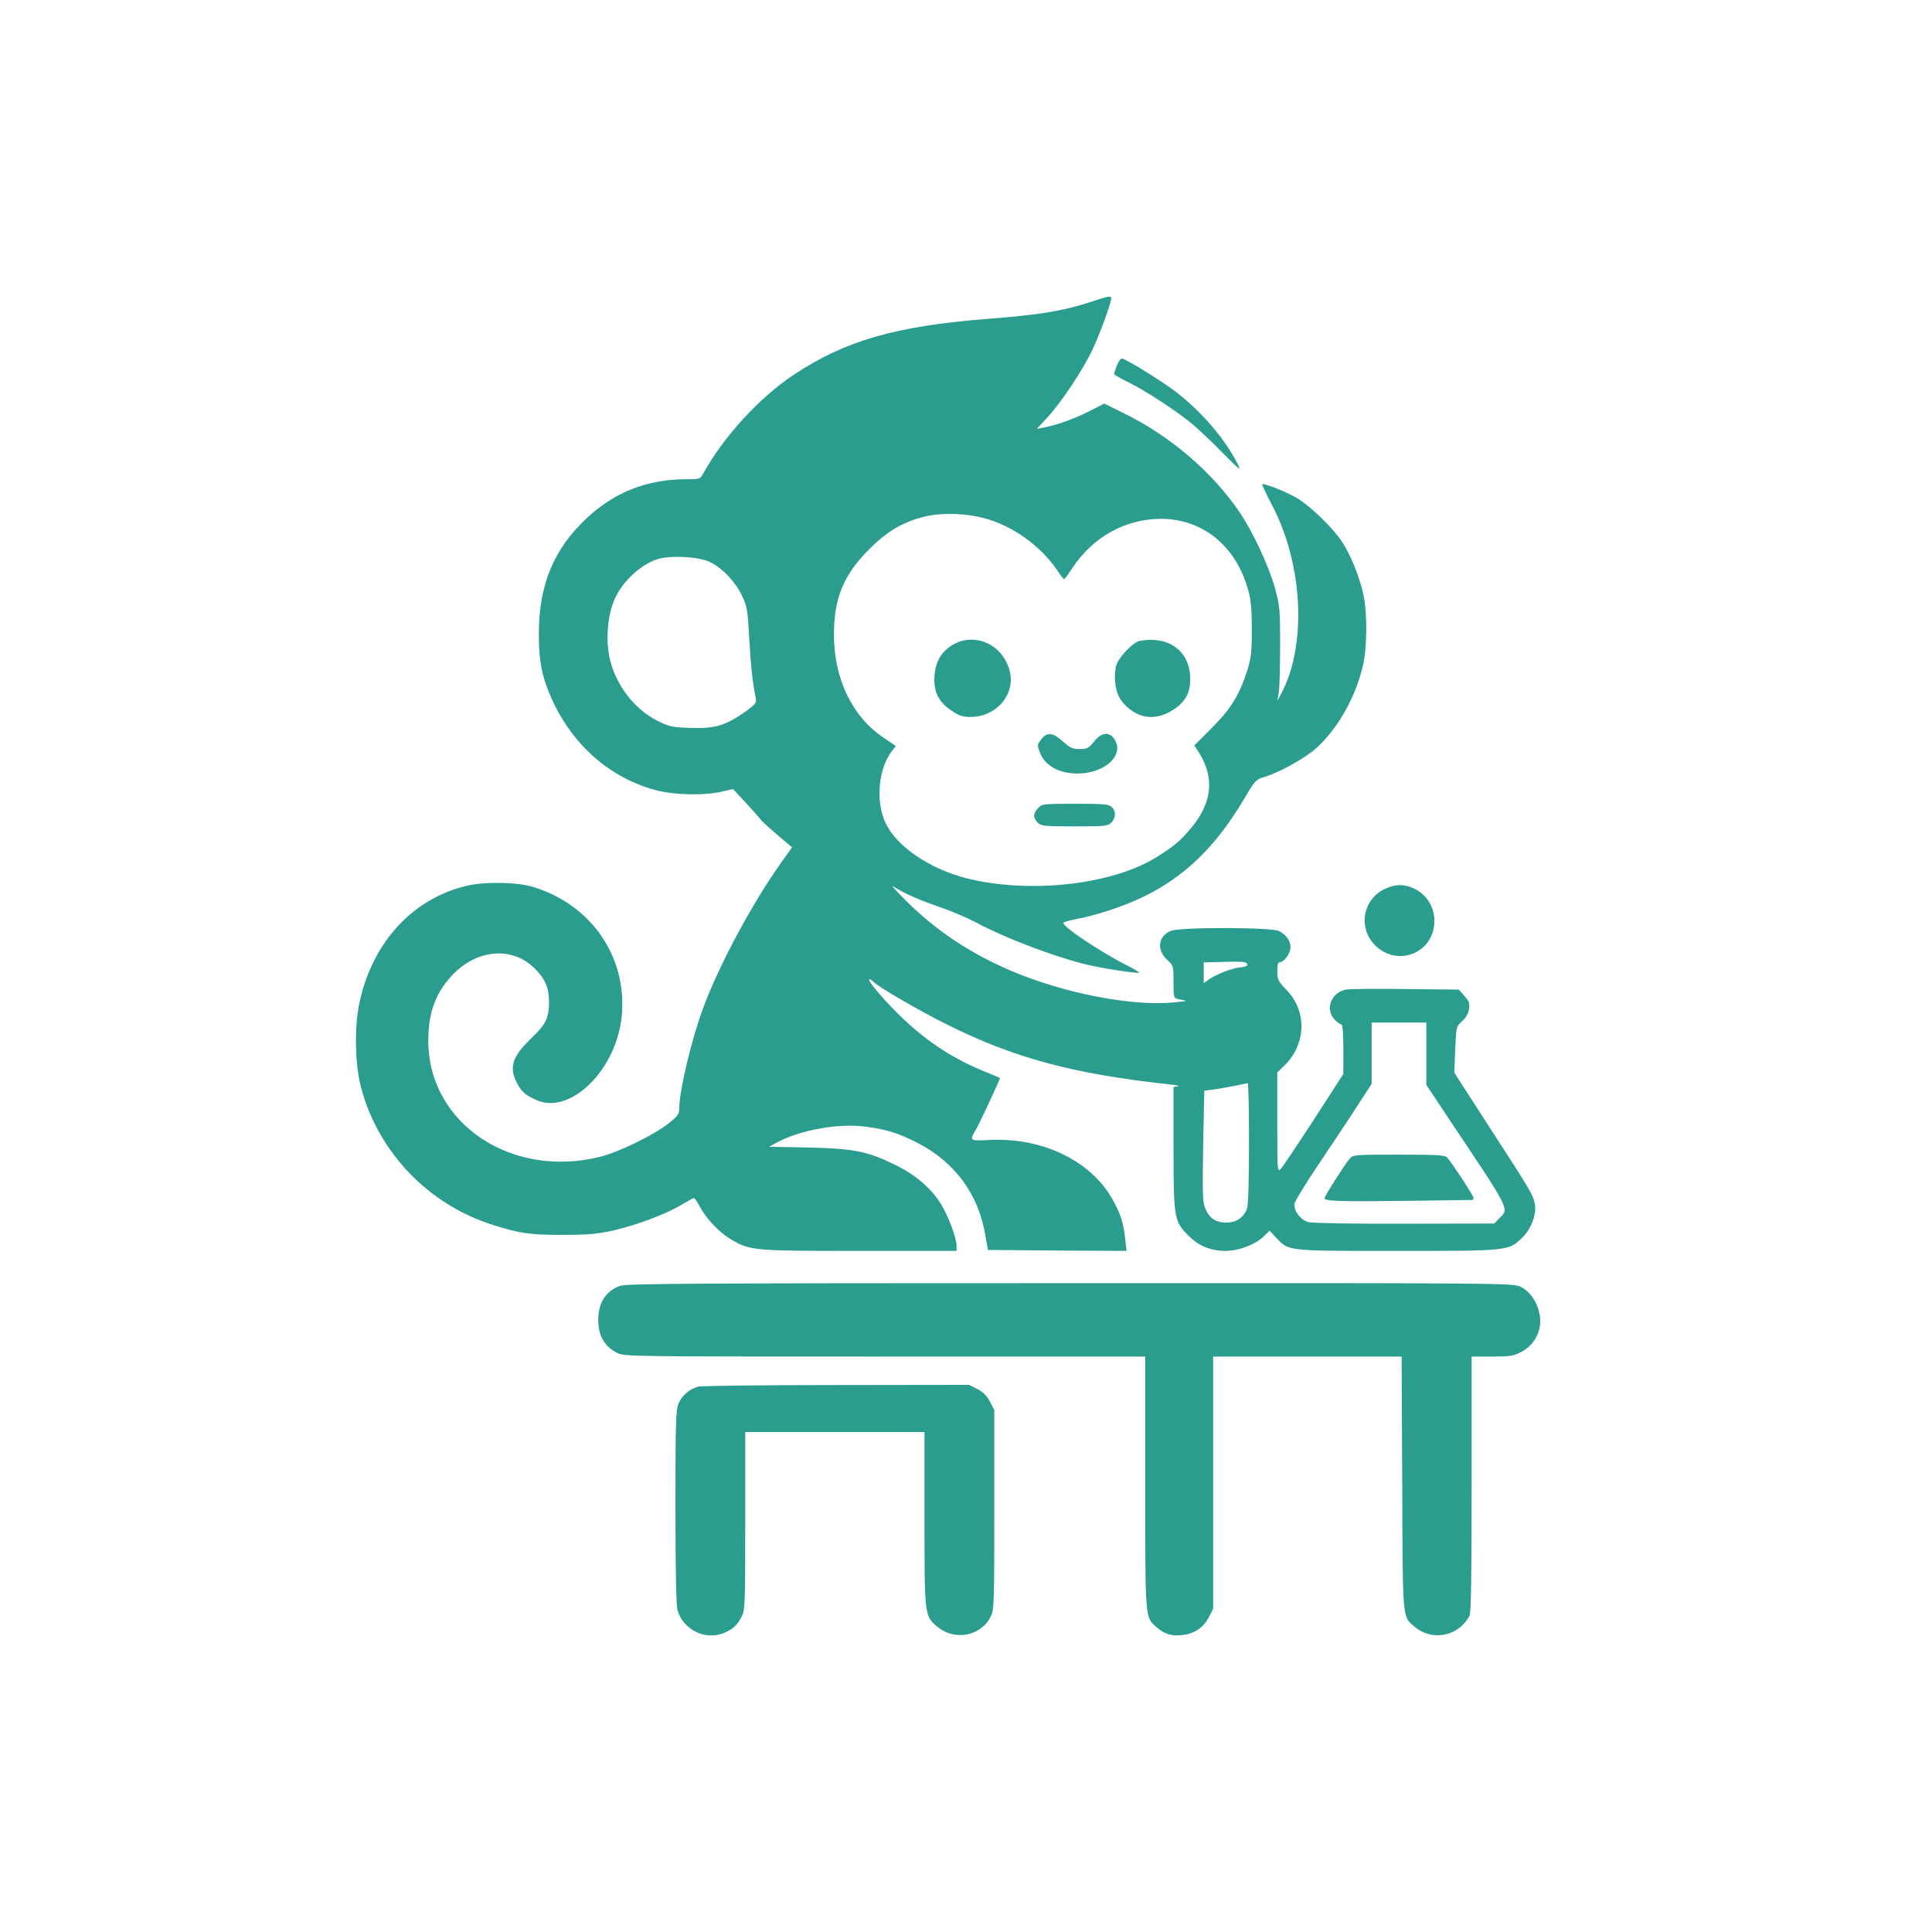
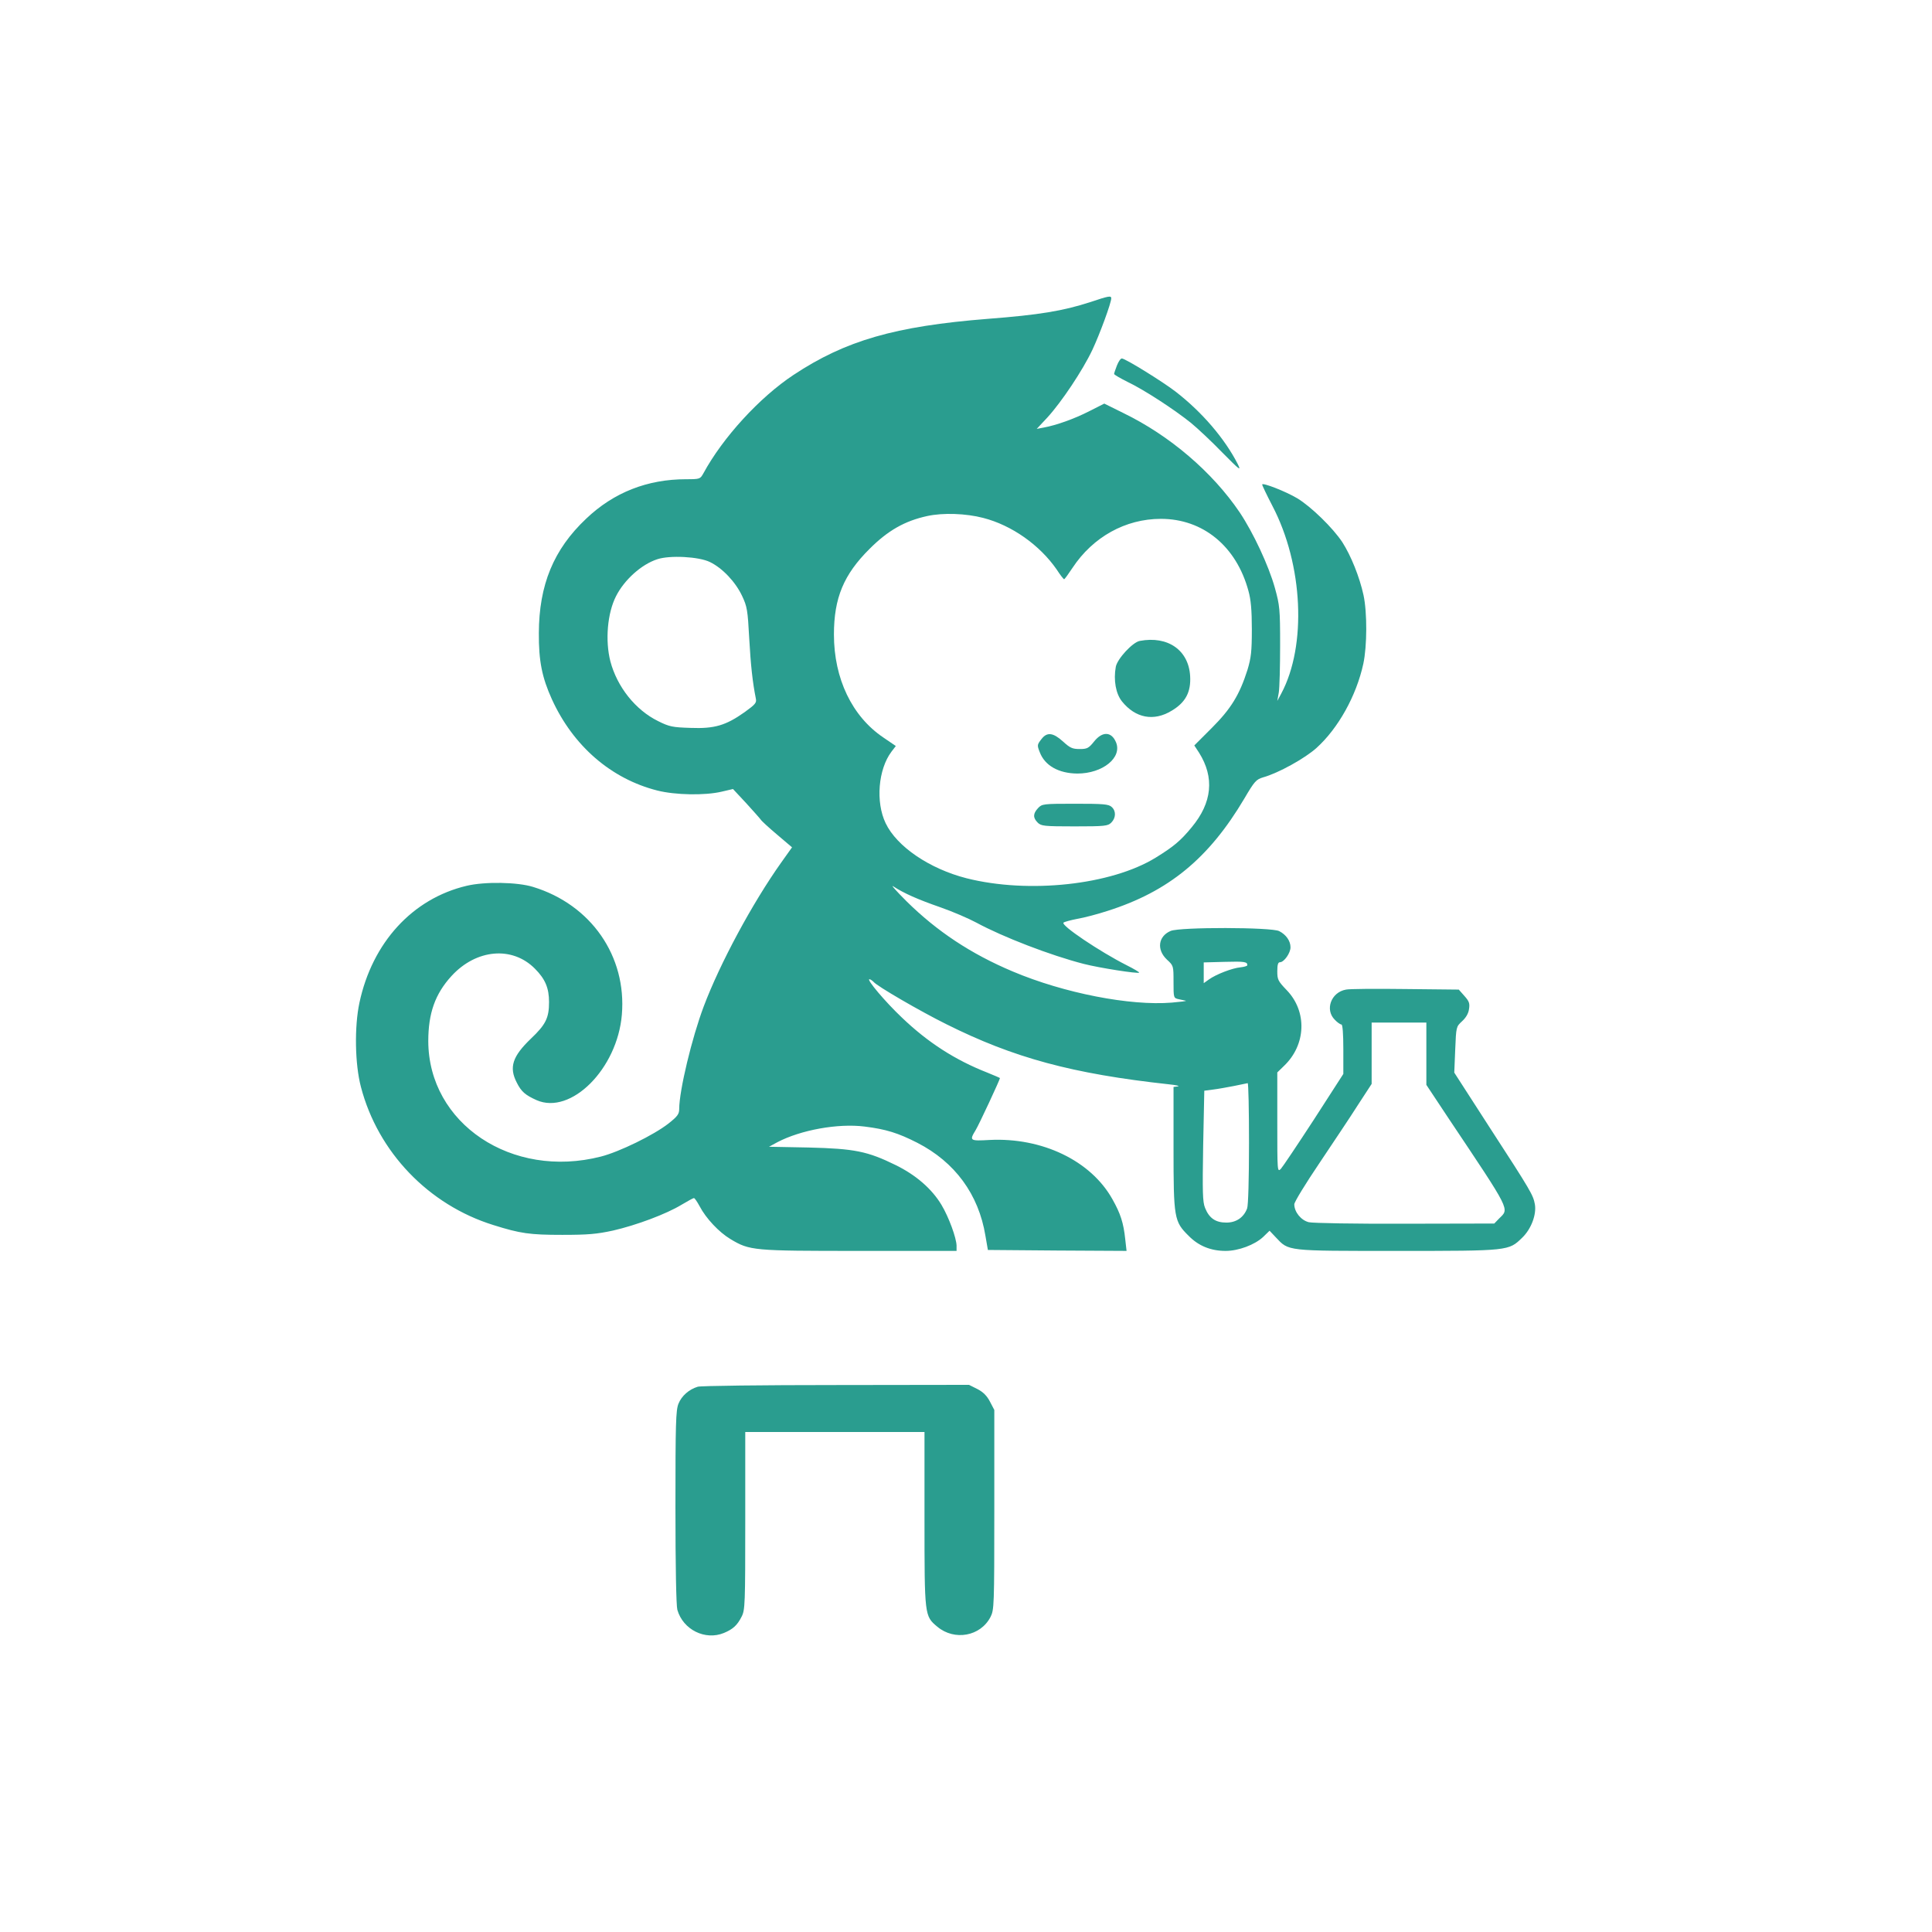
<svg xmlns="http://www.w3.org/2000/svg" version="1.0" width="1024pt" height="1024pt" viewBox="0 0 1024 1024" preserveAspectRatio="xMidYMid meet">
  <g transform="translate(0,1024) scale(0.1,-0.1)" fill="#2A9D8F" stroke="none">
    <path d="M5779 8639 c-144 -47 -271 -68 -544 -89 -492 -39 -754 -115 -1029 -297 -180 -119 -375 -332 -478 -522 -17 -30 -18 -31 -91 -31 -206 0 -384 -70 -530 -209 -173 -163 -250 -351 -251 -606 -1 -149 17 -236 69 -351 113 -248 314 -422 559 -484 95 -24 252 -27 341 -6 l60 14 70 -75 c38 -42 73 -81 77 -87 3 -6 42 -42 86 -79 l80 -68 -57 -80 c-154 -217 -325 -535 -411 -763 -63 -167 -130 -447 -130 -543 0 -28 -9 -40 -57 -78 -78 -61 -260 -150 -358 -175 -472 -121 -914 175 -915 612 0 147 36 250 123 345 131 143 322 160 442 39 55 -55 75 -103 75 -177 0 -84 -17 -119 -96 -194 -98 -94 -117 -152 -75 -233 24 -48 45 -66 105 -93 182 -80 428 166 452 453 26 310 -163 583 -470 677 -83 26 -257 29 -353 6 -287 -68 -500 -301 -568 -620 -27 -127 -24 -325 8 -446 90 -345 358 -625 702 -732 143 -45 193 -52 365 -52 136 0 183 4 270 23 122 28 281 87 363 137 32 19 61 35 65 35 4 0 17 -19 30 -43 34 -65 103 -138 163 -174 103 -62 119 -63 686 -63 l513 0 0 28 c-1 41 -41 151 -80 216 -51 85 -135 158 -243 211 -149 73 -217 87 -462 93 l-209 4 44 24 c124 65 322 101 463 83 113 -14 177 -34 279 -86 199 -102 325 -273 361 -493 l13 -75 367 -3 368 -2 -7 62 c-9 86 -25 136 -68 212 -114 204 -372 328 -651 314 -105 -6 -108 -4 -74 52 17 27 129 268 129 276 0 1 -30 14 -67 29 -171 67 -315 160 -452 291 -88 83 -190 204 -173 204 5 0 15 -7 22 -14 17 -22 246 -155 385 -224 358 -179 668 -263 1180 -319 39 -4 60 -9 48 -11 l-23 -3 0 -323 c0 -373 3 -390 80 -466 53 -54 118 -80 196 -80 68 0 154 32 199 74 l34 33 33 -35 c70 -74 51 -72 644 -72 594 0 590 0 662 70 48 46 77 124 67 178 -9 48 -19 67 -240 407 l-187 290 5 122 c5 121 5 121 36 150 20 18 34 41 37 64 5 31 1 42 -24 70 l-30 34 -284 3 c-155 2 -297 1 -314 -3 -79 -14 -113 -107 -59 -160 13 -14 29 -25 35 -25 6 0 10 -47 10 -131 l0 -131 -156 -242 c-86 -132 -165 -250 -175 -261 -19 -19 -19 -14 -19 246 l0 265 36 35 c117 112 123 288 14 401 -46 48 -50 56 -50 100 0 35 4 48 14 48 22 0 56 49 56 79 0 34 -23 67 -60 86 -41 21 -524 22 -575 1 -66 -28 -76 -99 -20 -152 35 -32 35 -33 35 -118 0 -85 0 -86 28 -92 15 -3 32 -7 37 -8 6 -2 -28 -6 -75 -10 -219 -18 -570 50 -842 165 -221 93 -402 213 -563 372 -55 55 -86 90 -70 79 55 -36 129 -69 250 -111 66 -23 151 -60 190 -81 140 -76 394 -174 570 -219 82 -21 286 -53 293 -46 2 2 -28 20 -68 40 -140 71 -349 211 -333 225 4 4 37 13 73 20 36 6 108 25 160 42 324 103 537 278 725 595 54 92 63 102 100 113 82 23 222 101 283 156 115 104 211 276 248 446 20 93 21 271 1 364 -21 96 -66 208 -112 280 -50 76 -166 189 -239 233 -62 37 -186 85 -186 73 0 -5 24 -55 54 -113 163 -311 183 -741 47 -995 l-21 -39 8 45 c4 25 7 137 7 250 0 193 -2 211 -28 305 -33 118 -114 291 -186 399 -144 213 -370 407 -617 527 l-101 50 -79 -40 c-80 -41 -176 -75 -242 -87 l-37 -7 57 61 c74 81 186 248 238 358 39 83 100 249 100 273 0 15 -13 13 -111 -20z m-568 -1144 c152 -39 300 -144 390 -274 18 -28 36 -51 39 -51 3 0 23 28 45 61 108 163 280 259 468 259 223 0 400 -145 464 -382 13 -46 18 -102 18 -203 0 -119 -4 -151 -23 -215 -42 -132 -87 -206 -189 -308 l-93 -93 25 -38 c83 -132 70 -265 -39 -396 -59 -72 -97 -103 -191 -161 -236 -145 -673 -192 -1002 -109 -196 50 -370 168 -429 292 -54 113 -39 286 31 379 l23 30 -66 45 c-166 112 -262 312 -262 546 0 194 52 318 189 454 97 97 186 148 306 174 83 18 204 14 296 -10z m-1448 -234 c66 -32 135 -105 170 -179 27 -57 30 -76 38 -225 8 -144 18 -234 35 -319 5 -23 -2 -31 -60 -73 -99 -70 -159 -88 -286 -83 -95 3 -112 6 -172 36 -120 59 -217 181 -253 317 -28 110 -16 255 30 345 44 87 135 169 219 196 66 22 220 14 279 -15z m2848 -2137 c0 -4 -17 -9 -36 -11 -44 -4 -129 -37 -167 -64 l-28 -20 0 55 0 55 113 3 c104 3 119 0 118 -18z m949 -469 l0 -165 118 -178 c333 -498 322 -477 268 -530 l-26 -27 -473 -1 c-259 -1 -489 3 -510 8 -41 10 -77 54 -77 95 0 12 60 110 133 218 72 108 165 246 204 308 l73 112 0 163 0 162 145 0 145 0 0 -165z m-940 -474 c0 -187 -4 -331 -10 -346 -18 -48 -58 -75 -110 -75 -57 0 -91 23 -113 78 -13 32 -14 83 -10 329 l6 292 46 6 c25 3 75 12 111 19 36 7 68 14 73 15 4 0 7 -143 7 -318z" />
-     <path d="M5060 6828 c-65 -33 -101 -90 -107 -169 -6 -84 21 -140 91 -186 39 -27 58 -33 100 -33 138 0 241 122 207 246 -36 134 -174 201 -291 142z" />
    <path d="M6041 6843 c-38 -7 -119 -95 -127 -137 -13 -71 0 -143 33 -184 71 -88 168 -107 263 -49 74 44 103 99 98 184 -8 137 -118 214 -267 186z" />
    <path d="M5521 6324 c-24 -31 -25 -33 -10 -71 27 -71 100 -112 199 -113 135 0 239 85 205 166 -24 57 -72 59 -116 4 -29 -36 -37 -40 -77 -40 -38 0 -51 6 -88 40 -52 47 -84 51 -113 14z" />
    <path d="M5502 5957 c-27 -29 -28 -51 -2 -77 18 -18 33 -20 195 -20 162 0 177 2 195 20 25 25 26 62 2 83 -16 15 -45 17 -194 17 -170 0 -175 -1 -196 -23z" />
-     <path d="M7153 4098 c-23 -26 -133 -198 -133 -209 0 -15 81 -18 420 -14 195 3 358 5 363 5 4 0 7 5 7 11 0 11 -110 179 -138 212 -14 15 -39 17 -257 17 -238 0 -242 0 -262 -22z" />
    <path d="M5920 8303 c-8 -21 -15 -41 -15 -45 0 -4 33 -23 73 -43 86 -41 247 -146 335 -217 34 -28 109 -98 165 -156 94 -95 102 -101 82 -61 -69 135 -190 276 -330 384 -72 55 -266 175 -284 175 -7 0 -18 -17 -26 -37z" />
-     <path d="M7345 5531 c-138 -62 -151 -244 -25 -327 103 -69 241 -19 275 100 26 90 -15 185 -97 225 -54 26 -100 26 -153 2z" />
-     <path d="M3287 3425 c-82 -29 -123 -101 -115 -204 5 -70 37 -120 98 -151 39 -20 61 -20 1420 -20 l1380 0 0 -670 c0 -738 -2 -710 63 -767 42 -36 82 -47 142 -38 59 8 106 42 133 95 l22 44 0 668 0 668 499 0 500 0 3 -672 c3 -744 0 -704 68 -762 92 -77 233 -48 289 61 8 15 11 218 11 697 l0 676 108 0 c92 0 114 3 152 23 77 38 118 123 99 206 -14 66 -53 119 -102 142 -41 18 -104 19 -2387 18 -1960 0 -2351 -2 -2383 -14z" />
    <path d="M3698 2890 c-46 -14 -85 -48 -102 -90 -14 -35 -16 -104 -16 -548 0 -318 4 -521 10 -544 30 -106 148 -164 247 -123 48 20 71 41 94 87 18 35 19 66 19 508 l0 470 475 0 475 0 0 -462 c0 -514 0 -513 68 -570 91 -76 229 -51 282 52 19 38 20 57 20 568 l0 529 -23 44 c-16 31 -36 51 -67 67 l-44 22 -706 -1 c-388 0 -717 -4 -732 -9z" />
  </g>
</svg>